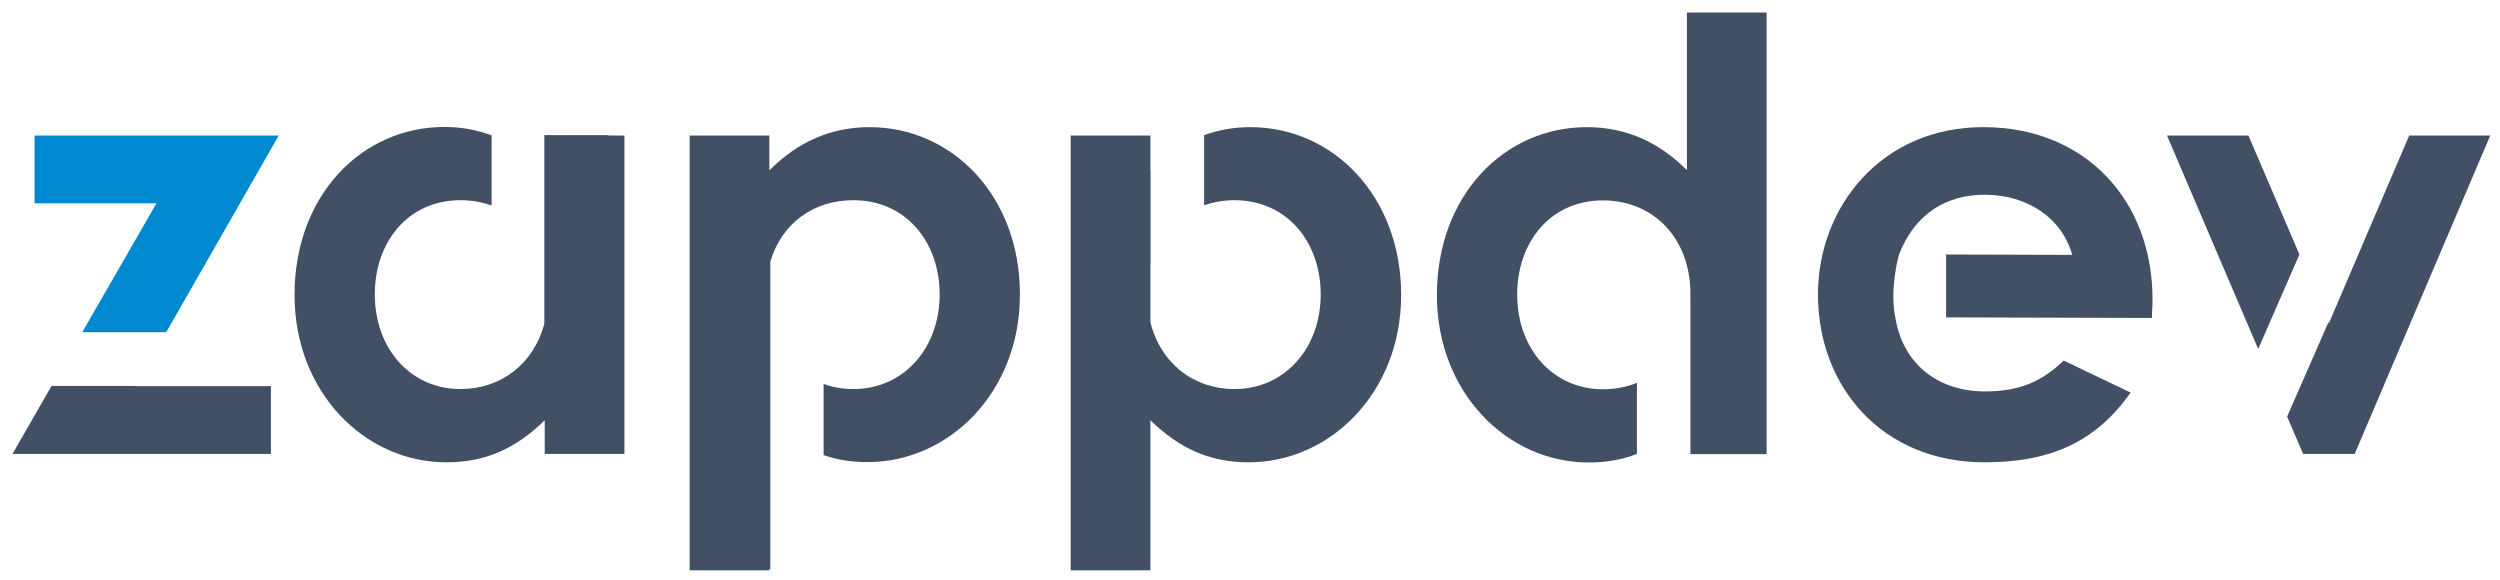
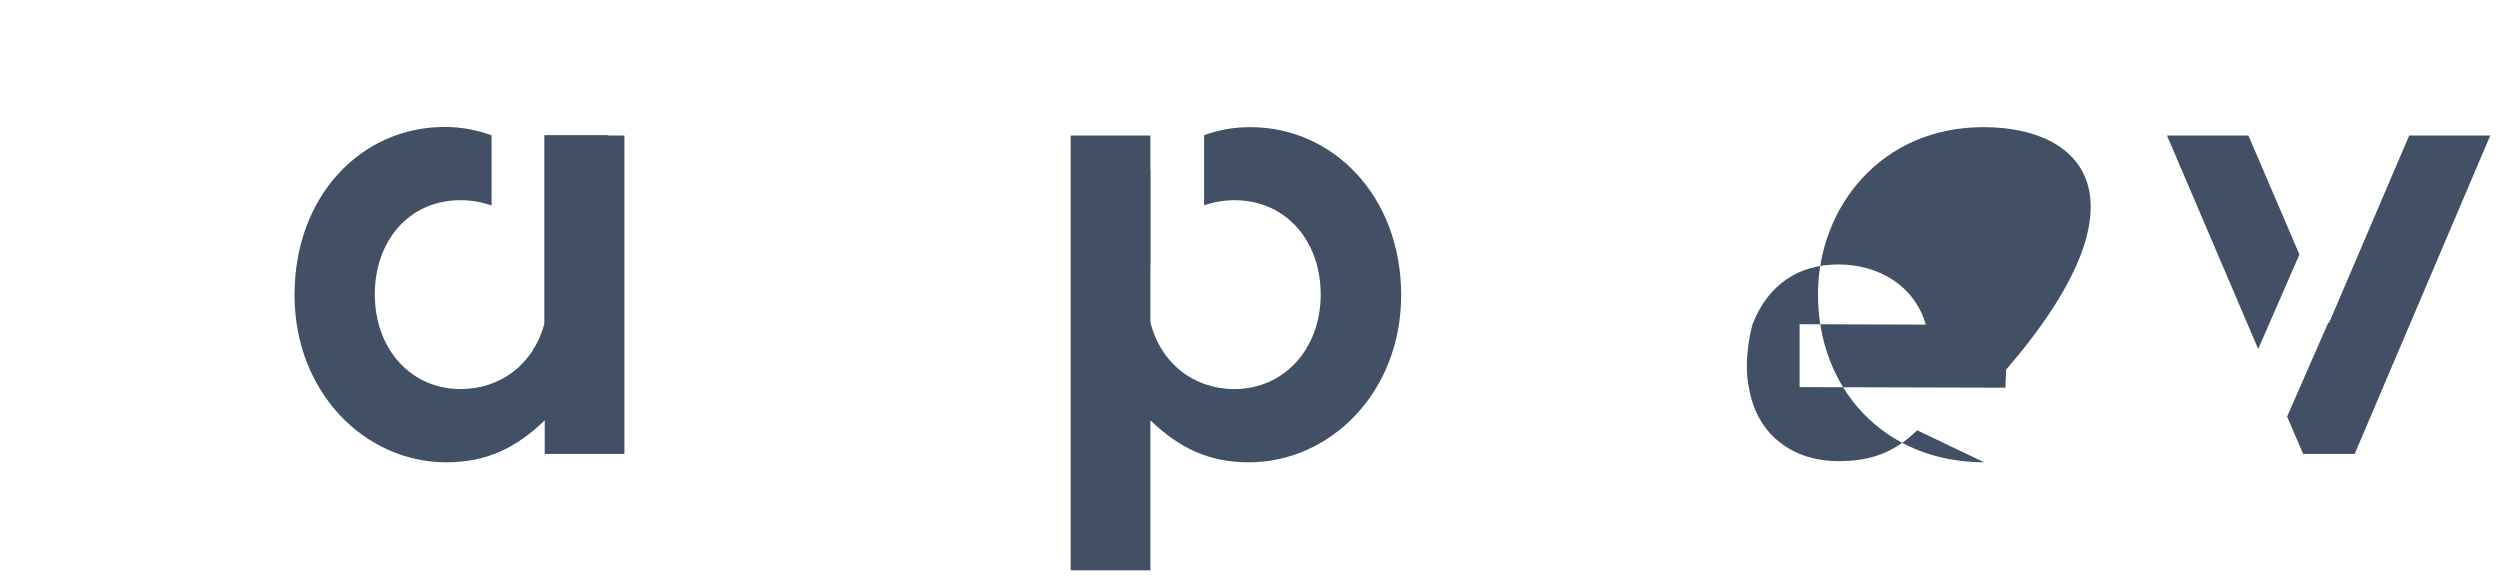
<svg xmlns="http://www.w3.org/2000/svg" version="1.1" id="Layer_1" x="0px" y="0px" viewBox="0 0 1280 297" style="enable-background:new 0 0 1280 297;" xml:space="preserve">
  <style type="text/css">
	.st0{fill:#415064;}
	.st1{fill:#0089D0;}
</style>
  <g>
    <g>
-       <polygon class="st0" points="69.4,197.6 26.4,197.6 6.4,232.4 138.7,232.4 138.7,197.7 69.3,197.7   " />
      <g>
-         <polygon class="st1" points="17.7,104.1 80.1,104.1 42.1,170.1 85.1,170.1 142.7,69.4 17.7,69.4    " />
-       </g>
-       <path class="st0" d="M445.2,65.1c-19.7,0-36.5,7.4-51.3,22.1V69.4h-40.8V292h40.8v-0.7h0.5V133.9c5.8-19.3,21.8-31.4,42.5-31.4    c27,0,44.2,21.5,44.2,48.2c0,27.9-18.7,48.5-44.2,48.5c-5.4,0-10.4-0.9-15.2-2.6v36.4c6.8,2.4,14.2,3.6,22.5,3.6    c41.5,0,78-35.6,78-85.7C522.3,100.1,487.3,65.1,445.2,65.1z" />
+         </g>
      <path class="st0" d="M640.2,65.1c-8.4,0-16.3,1.4-23.7,4.1v35.9c4.8-1.6,9.9-2.6,15.5-2.6c27,0,44.2,21.5,44.2,48.2    c0,27.9-18.7,48.5-44.2,48.5c-20.7,0-37.7-13.1-43-34.2V136c0-0.2,0.1-0.4,0.1-0.6V87.1c0,0,0,0-0.1,0.1V69.4h-40.8V292h40.8    v-76.8c14.7,14.1,29.8,21.5,50.4,21.5c41.5,0,78-35.6,78-85.7C717.3,100.1,682.3,65.1,640.2,65.1z" />
-       <path class="st0" d="M863.8,87.2c-14.7-14.7-31.6-22.1-51.3-22.1c-42.4,0-76.8,35-76.8,86c0,50.1,36.2,85.7,77.7,85.7    c9.2,0,17.3-1.5,24.7-4.4v-36.4c-5.3,2.2-11.2,3.3-17.4,3.3c-25.5,0-43.9-20.6-43.9-48.5c0-26.7,16.9-48.2,43.9-48.2    c25.8,0,44.8,19.3,44.8,47.9c0,0.5,0,0.9-0.1,1.4h0.1v80.6h39V6.4h-40.8V87.2z" />
-       <path class="st0" d="M1015.8,65.1c-52.5-0.2-84.9,40.9-85,85.4c-0.1,47.9,33.2,86.1,85.1,86.2c34.4,0.1,57.5-10.9,75-35.7    l-34.3-16.4c-11.4,11-23.1,15.9-40.6,15.8c-23.3-0.1-41.7-13.6-45.6-37.9c-3.1-14.8,1.9-32.2,1.9-32.2c8-20.5,23.7-30.6,44-30.6    c21.8,0.1,39.3,11.8,44.7,30.8l-64.6-0.2v32.2l105.4,0.3c0-3.7,0.3-5.5,0.3-9.2C1102.2,102.2,1067.3,65.2,1015.8,65.1z" />
+       <path class="st0" d="M1015.8,65.1c-52.5-0.2-84.9,40.9-85,85.4c-0.1,47.9,33.2,86.1,85.1,86.2l-34.3-16.4c-11.4,11-23.1,15.9-40.6,15.8c-23.3-0.1-41.7-13.6-45.6-37.9c-3.1-14.8,1.9-32.2,1.9-32.2c8-20.5,23.7-30.6,44-30.6    c21.8,0.1,39.3,11.8,44.7,30.8l-64.6-0.2v32.2l105.4,0.3c0-3.7,0.3-5.5,0.3-9.2C1102.2,102.2,1067.3,65.2,1015.8,65.1z" />
      <polygon class="st0" points="1233.5,69.4 1192.4,165.5 1192.2,164.9 1171,213.3 1179.2,232.4 1205.6,232.4 1275,69.4   " />
      <polygon class="st0" points="1151.2,69.4 1109.5,69.4 1156.2,178.7 1177.3,130.3   " />
      <path class="st0" d="M311.4,69.2h-32.7v96.5c-5.5,20.8-22.4,33.5-42.9,33.5c-25.5,0-43.9-20.6-43.9-48.5    c0-26.7,16.9-48.2,43.9-48.2c5.7,0,11,1,15.9,2.7V69.3c-7.6-2.8-15.6-4.3-24.1-4.3c-42.4,0-76.8,35-76.8,86    c0,50.1,36.2,85.7,77.7,85.7c20.6,0,35.9-7.4,50.4-21.5v17.2h40.8V69.4h-8.2V69.2z" />
    </g>
  </g>
</svg>